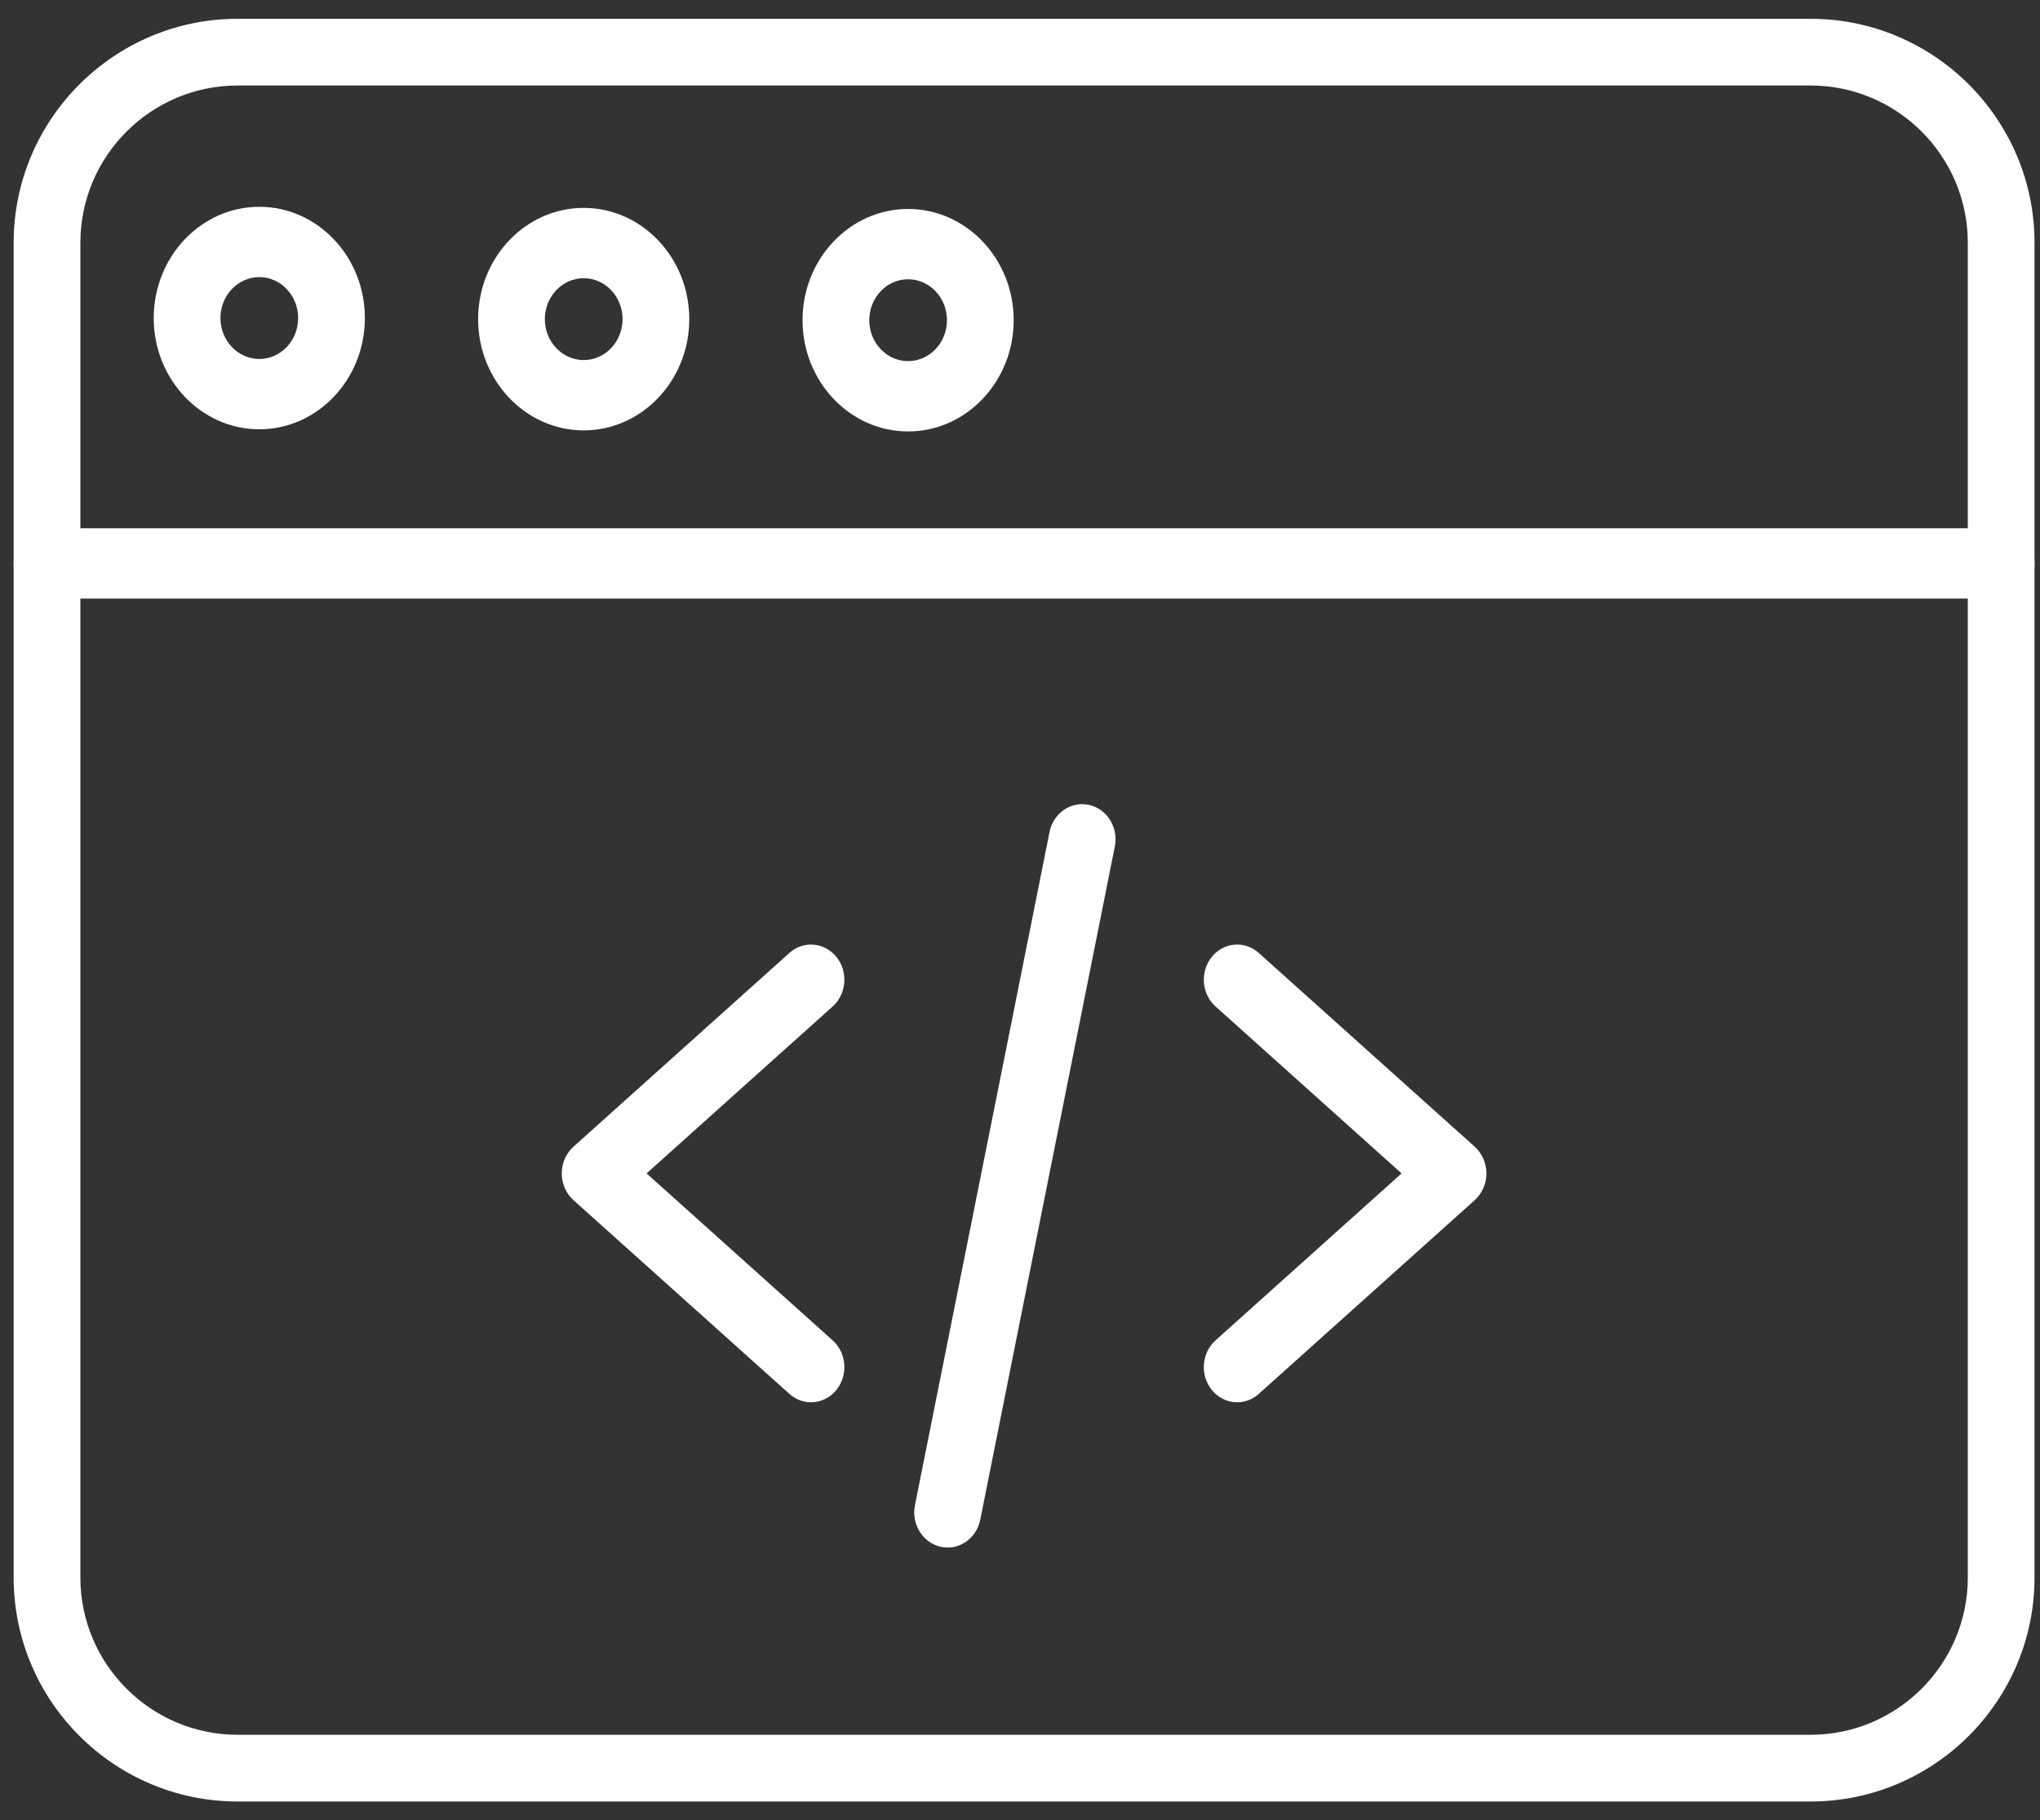
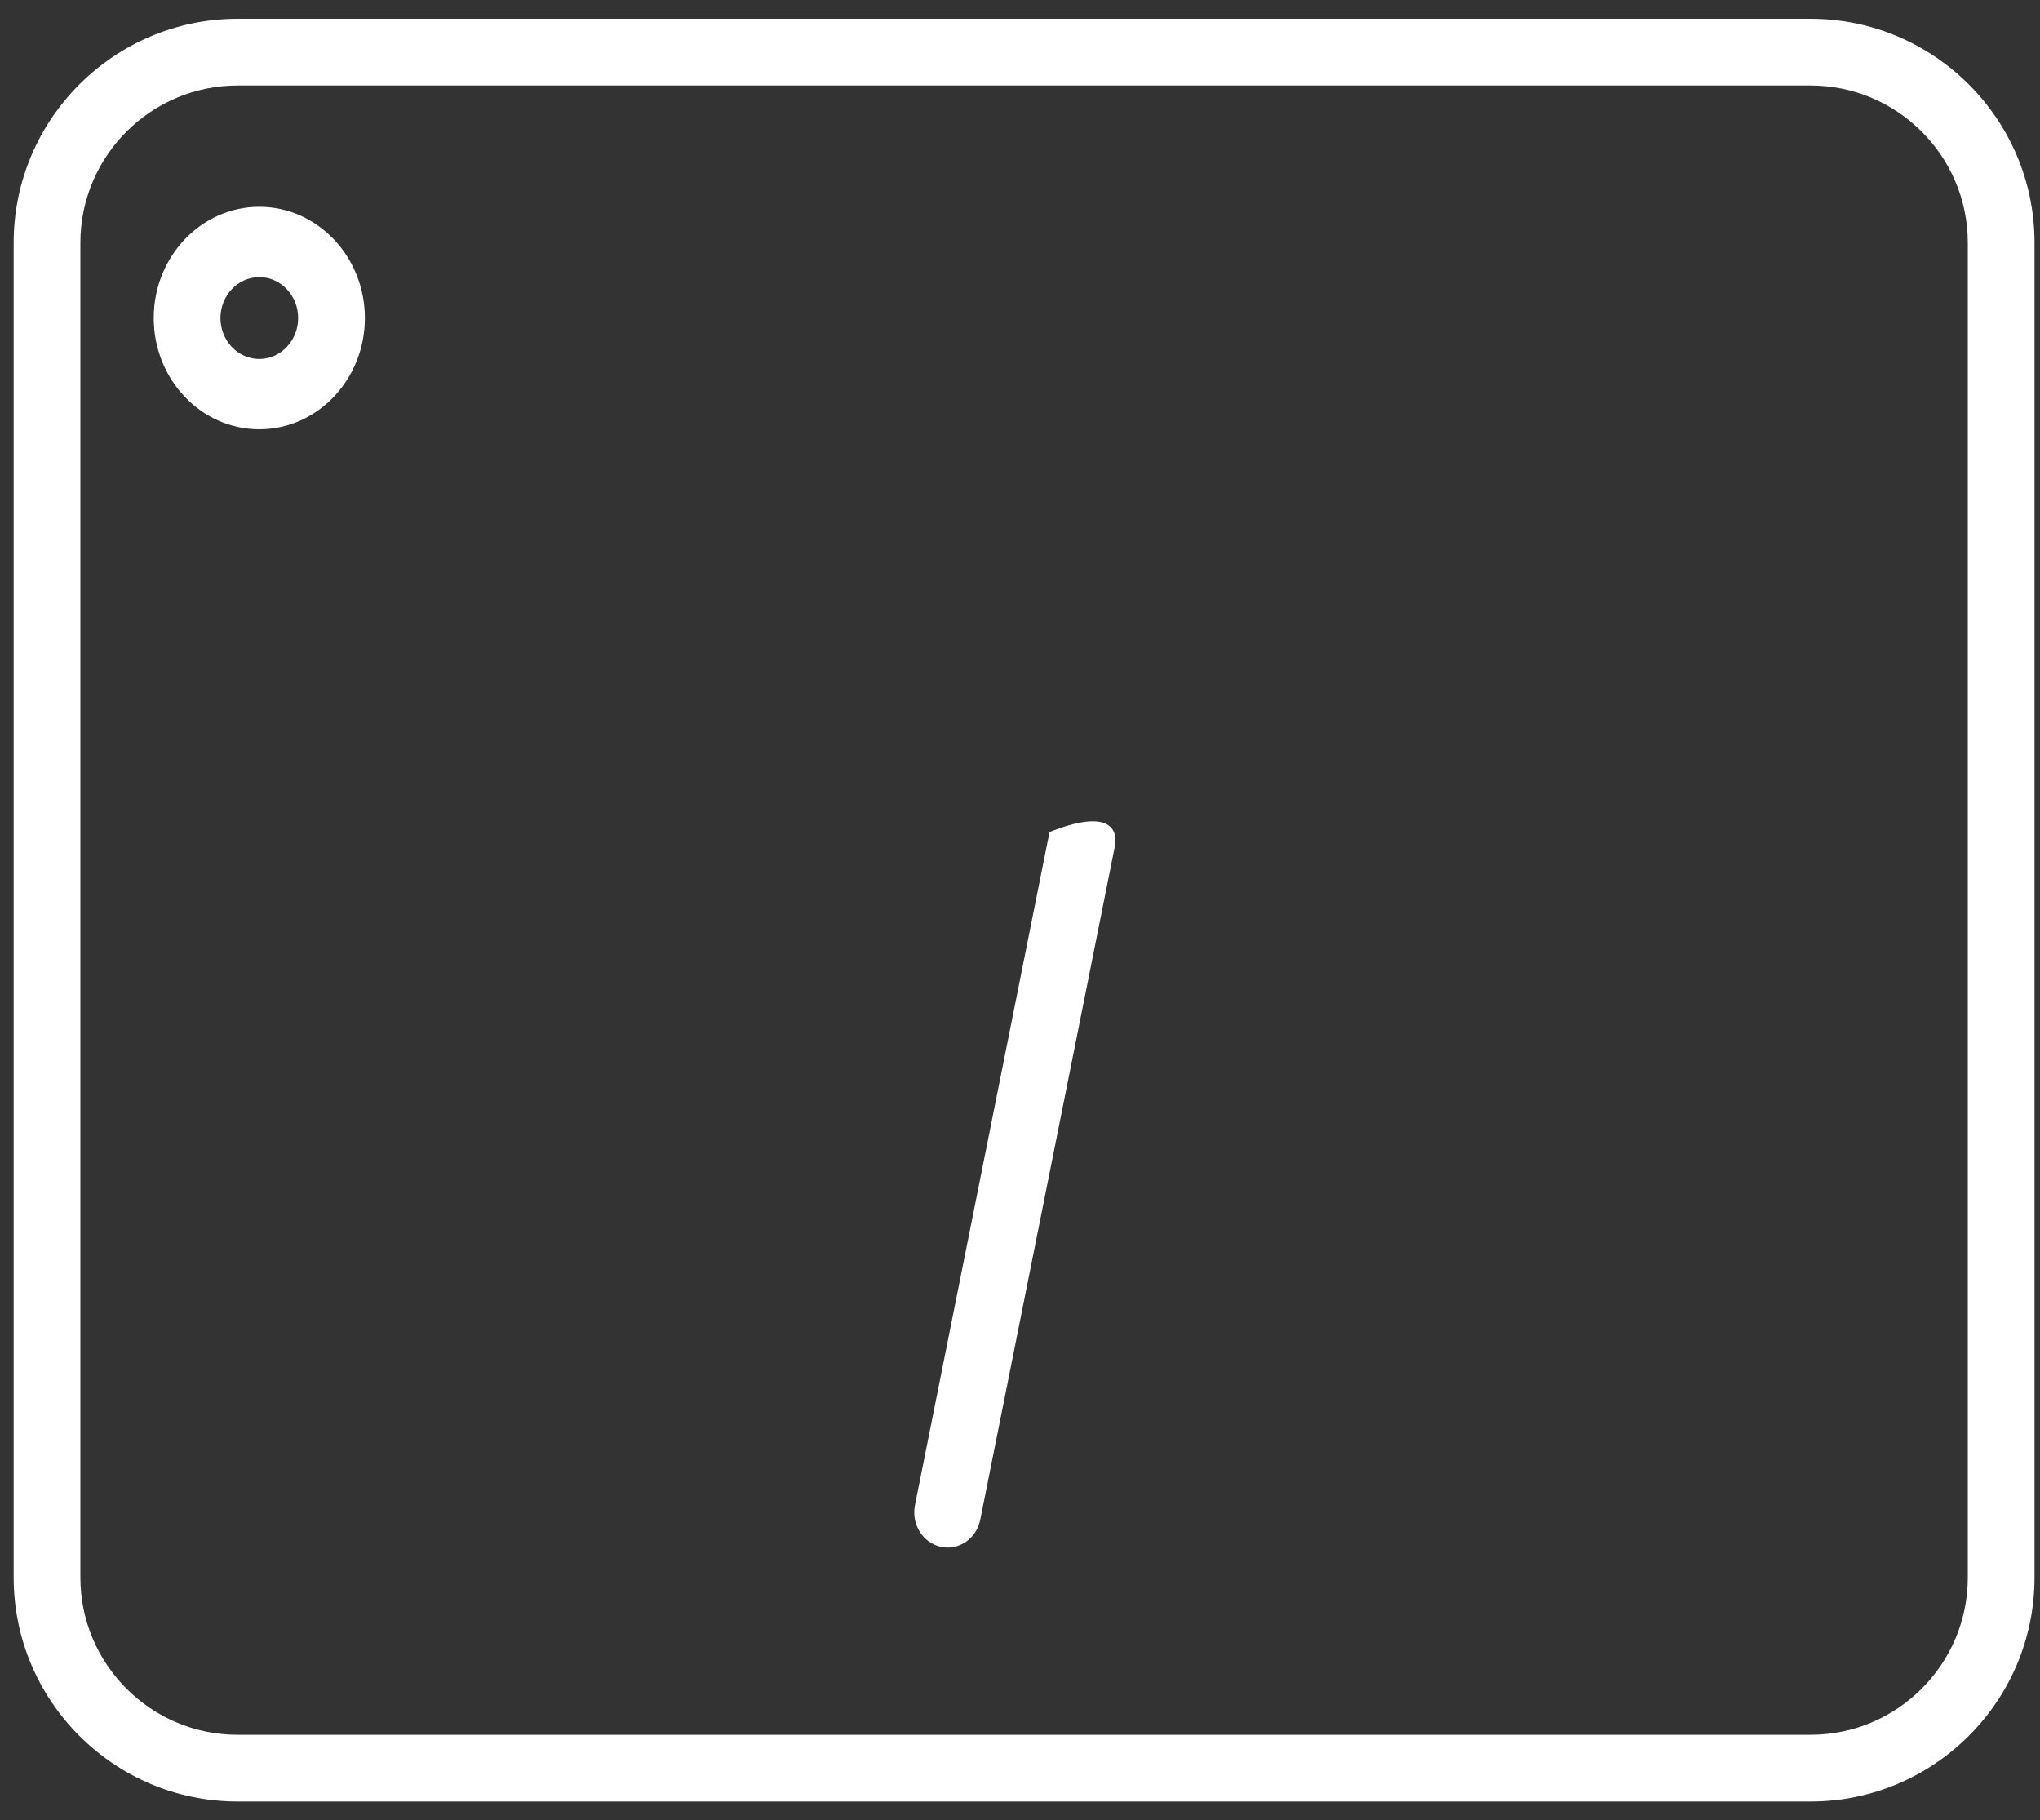
<svg xmlns="http://www.w3.org/2000/svg" width="102" height="91" viewBox="0 0 102 91" fill="none">
  <rect x="0" y="0" width="102" height="91" fill="#333333" stroke="none" />
  <path d="M90.525 90.059H11.883C5.708 90.059 0.683 85.037 0.683 78.862V12.136C0.683 5.962 5.708 0.939 11.883 0.939H90.525C96.701 0.939 101.726 5.962 101.726 12.136V78.862C101.726 85.037 96.701 90.059 90.525 90.059ZM11.883 4.274C7.547 4.274 4.019 7.801 4.019 12.136V78.862C4.019 83.197 7.547 86.724 11.883 86.724H90.525C94.862 86.724 98.39 83.197 98.39 78.862V12.136C98.39 7.801 94.862 4.274 90.525 4.274H11.883Z" fill="white" />
-   <path d="M40.549 70.102C40.168 70.102 39.783 69.963 39.469 69.682L28.675 59.999C28.302 59.664 28.088 59.176 28.088 58.66C28.088 58.145 28.303 57.657 28.675 57.323L39.469 47.64C40.17 47.01 41.223 47.099 41.821 47.838C42.418 48.577 42.334 49.687 41.632 50.315L32.329 58.66L41.632 67.006C42.334 67.635 42.418 68.744 41.821 69.483C41.49 69.892 41.021 70.102 40.549 70.102Z" fill="white" />
-   <path d="M61.859 70.102C61.388 70.102 60.918 69.892 60.589 69.483C59.991 68.744 60.076 67.635 60.777 67.006L70.079 58.66L60.777 50.315C60.076 49.687 59.991 48.577 60.589 47.838C61.185 47.099 62.239 47.01 62.939 47.64L73.734 57.323C74.106 57.657 74.32 58.145 74.32 58.66C74.32 59.176 74.106 59.664 73.734 59.999L62.939 69.682C62.626 69.963 62.241 70.102 61.859 70.102Z" fill="white" />
-   <path d="M47.383 77.364C47.269 77.364 47.153 77.351 47.037 77.326C46.136 77.126 45.558 76.193 45.748 75.244L52.476 41.595C52.666 40.646 53.55 40.038 54.452 40.238C55.353 40.438 55.931 41.37 55.741 42.32L49.013 75.969C48.847 76.796 48.155 77.364 47.383 77.364Z" fill="white" />
-   <path d="M100.058 29.924H2.351C1.429 29.924 0.683 29.137 0.683 28.166C0.683 27.197 1.429 26.409 2.351 26.409H100.058C100.979 26.409 101.726 27.197 101.726 28.166C101.726 29.137 100.979 29.924 100.058 29.924Z" fill="white" />
-   <path d="M29.185 21.515C26.275 21.515 23.906 19.019 23.906 15.953C23.906 12.887 26.275 10.392 29.185 10.392C32.096 10.392 34.464 12.887 34.464 15.953C34.464 19.019 32.096 21.515 29.185 21.515ZM29.185 13.907C28.114 13.907 27.242 14.825 27.242 15.953C27.242 17.082 28.114 18 29.185 18C30.256 18 31.128 17.082 31.128 15.953C31.128 14.825 30.256 13.907 29.185 13.907Z" fill="white" />
+   <path d="M47.383 77.364C47.269 77.364 47.153 77.351 47.037 77.326C46.136 77.126 45.558 76.193 45.748 75.244L52.476 41.595C55.353 40.438 55.931 41.37 55.741 42.32L49.013 75.969C48.847 76.796 48.155 77.364 47.383 77.364Z" fill="white" />
  <path d="M12.965 21.461C10.054 21.461 7.686 18.966 7.686 15.899C7.686 12.833 10.054 10.338 12.965 10.338C15.876 10.338 18.244 12.833 18.244 15.899C18.244 18.966 15.876 21.461 12.965 21.461ZM12.965 13.853C11.894 13.853 11.022 14.772 11.022 15.899C11.022 17.028 11.894 17.946 12.965 17.946C14.036 17.946 14.908 17.028 14.908 15.899C14.908 14.772 14.036 13.853 12.965 13.853Z" fill="white" />
-   <path d="M45.405 21.568C42.495 21.568 40.127 19.073 40.127 16.006C40.127 12.941 42.495 10.446 45.405 10.446C48.316 10.446 50.684 12.941 50.684 16.006C50.684 19.073 48.316 21.568 45.405 21.568ZM45.405 13.96C44.334 13.96 43.463 14.878 43.463 16.006C43.463 17.135 44.334 18.053 45.405 18.053C46.476 18.053 47.348 17.135 47.348 16.006C47.348 14.878 46.476 13.96 45.405 13.96Z" fill="white" />
</svg>